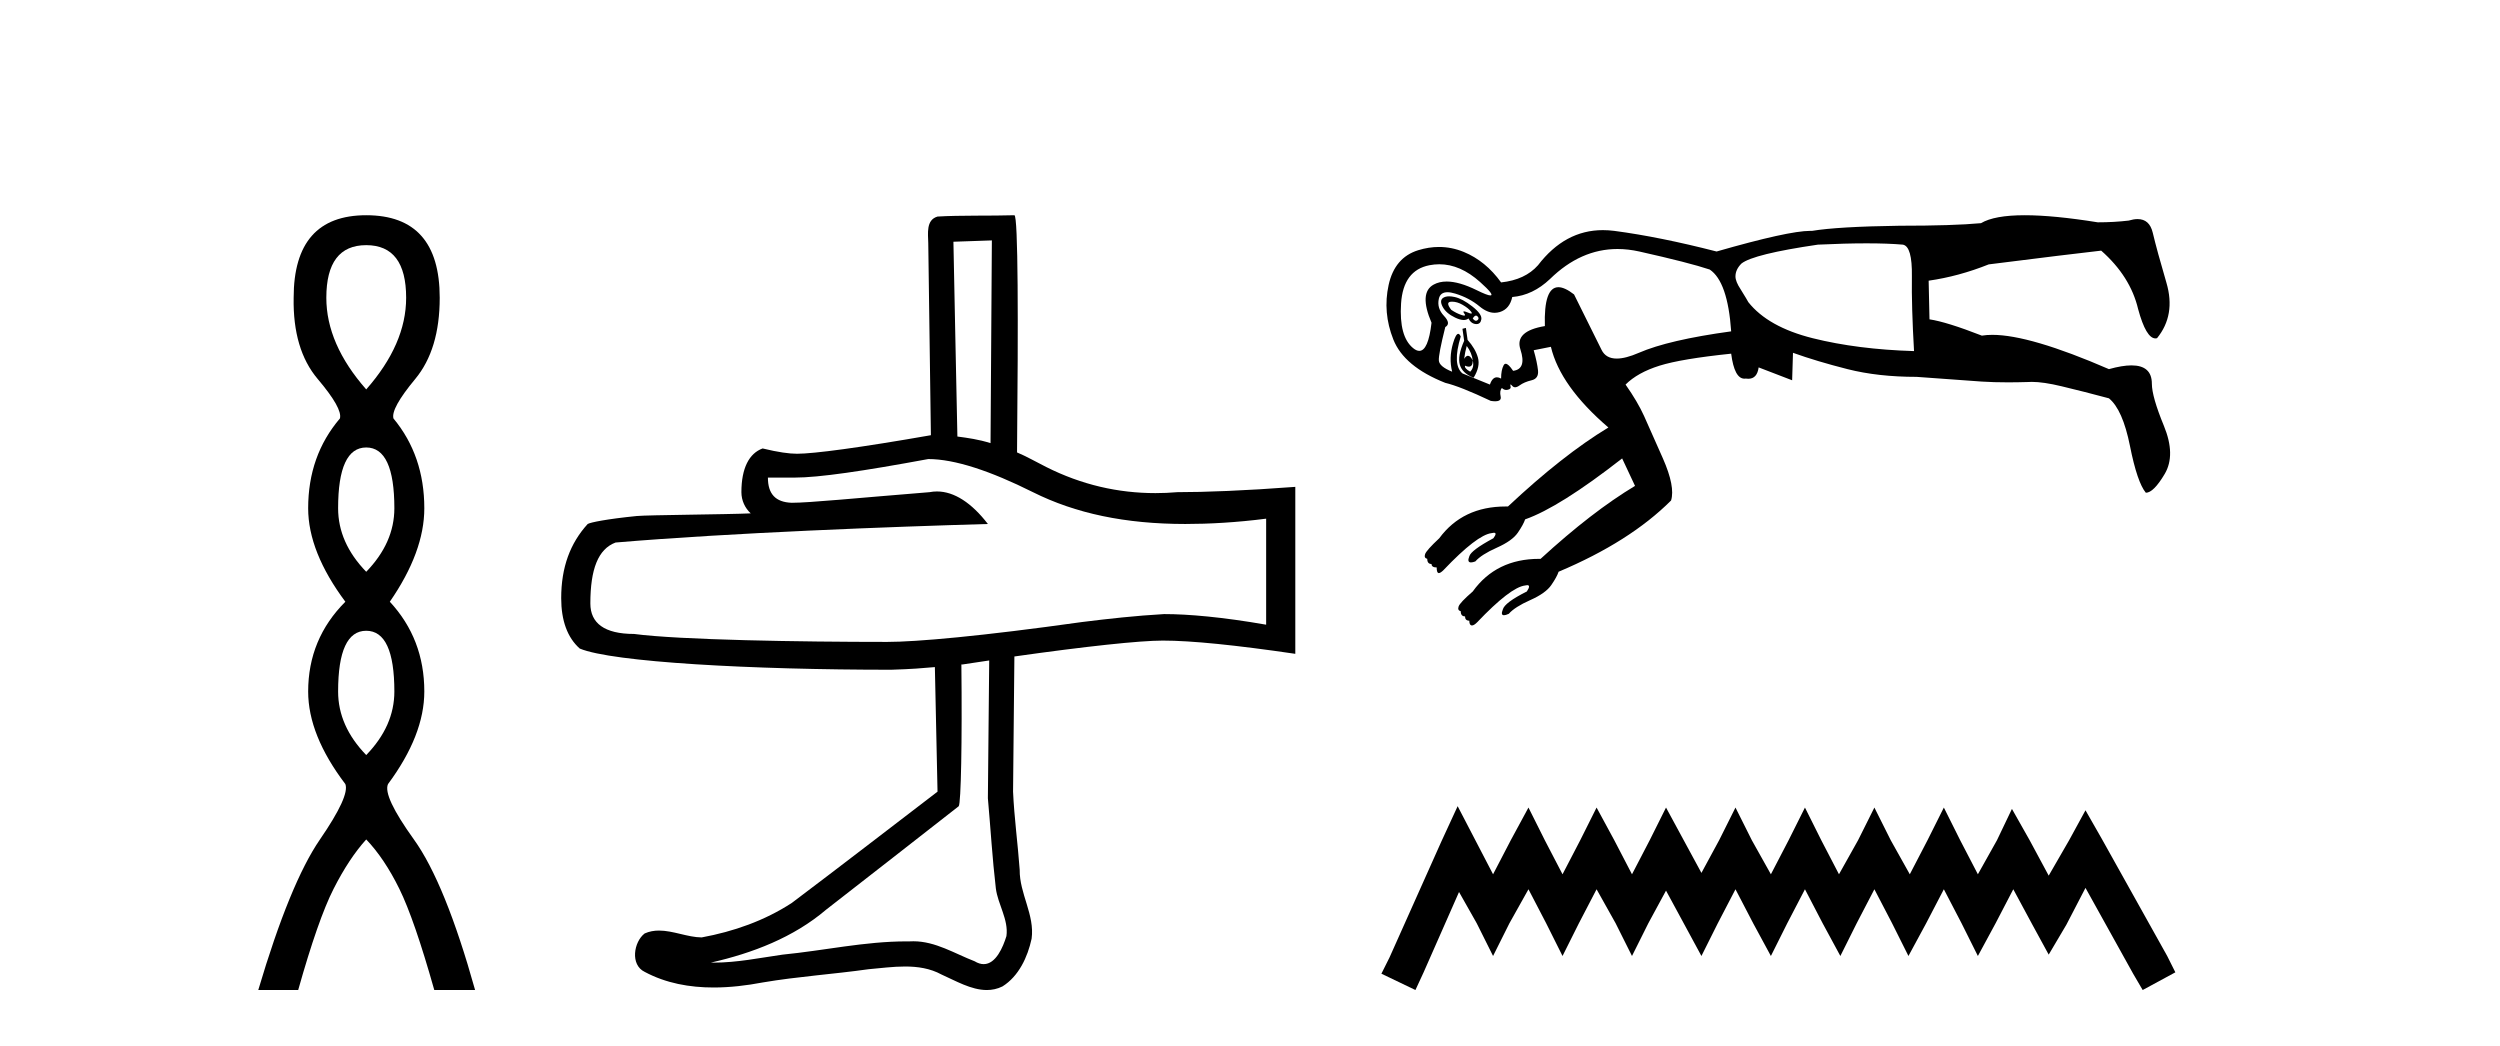
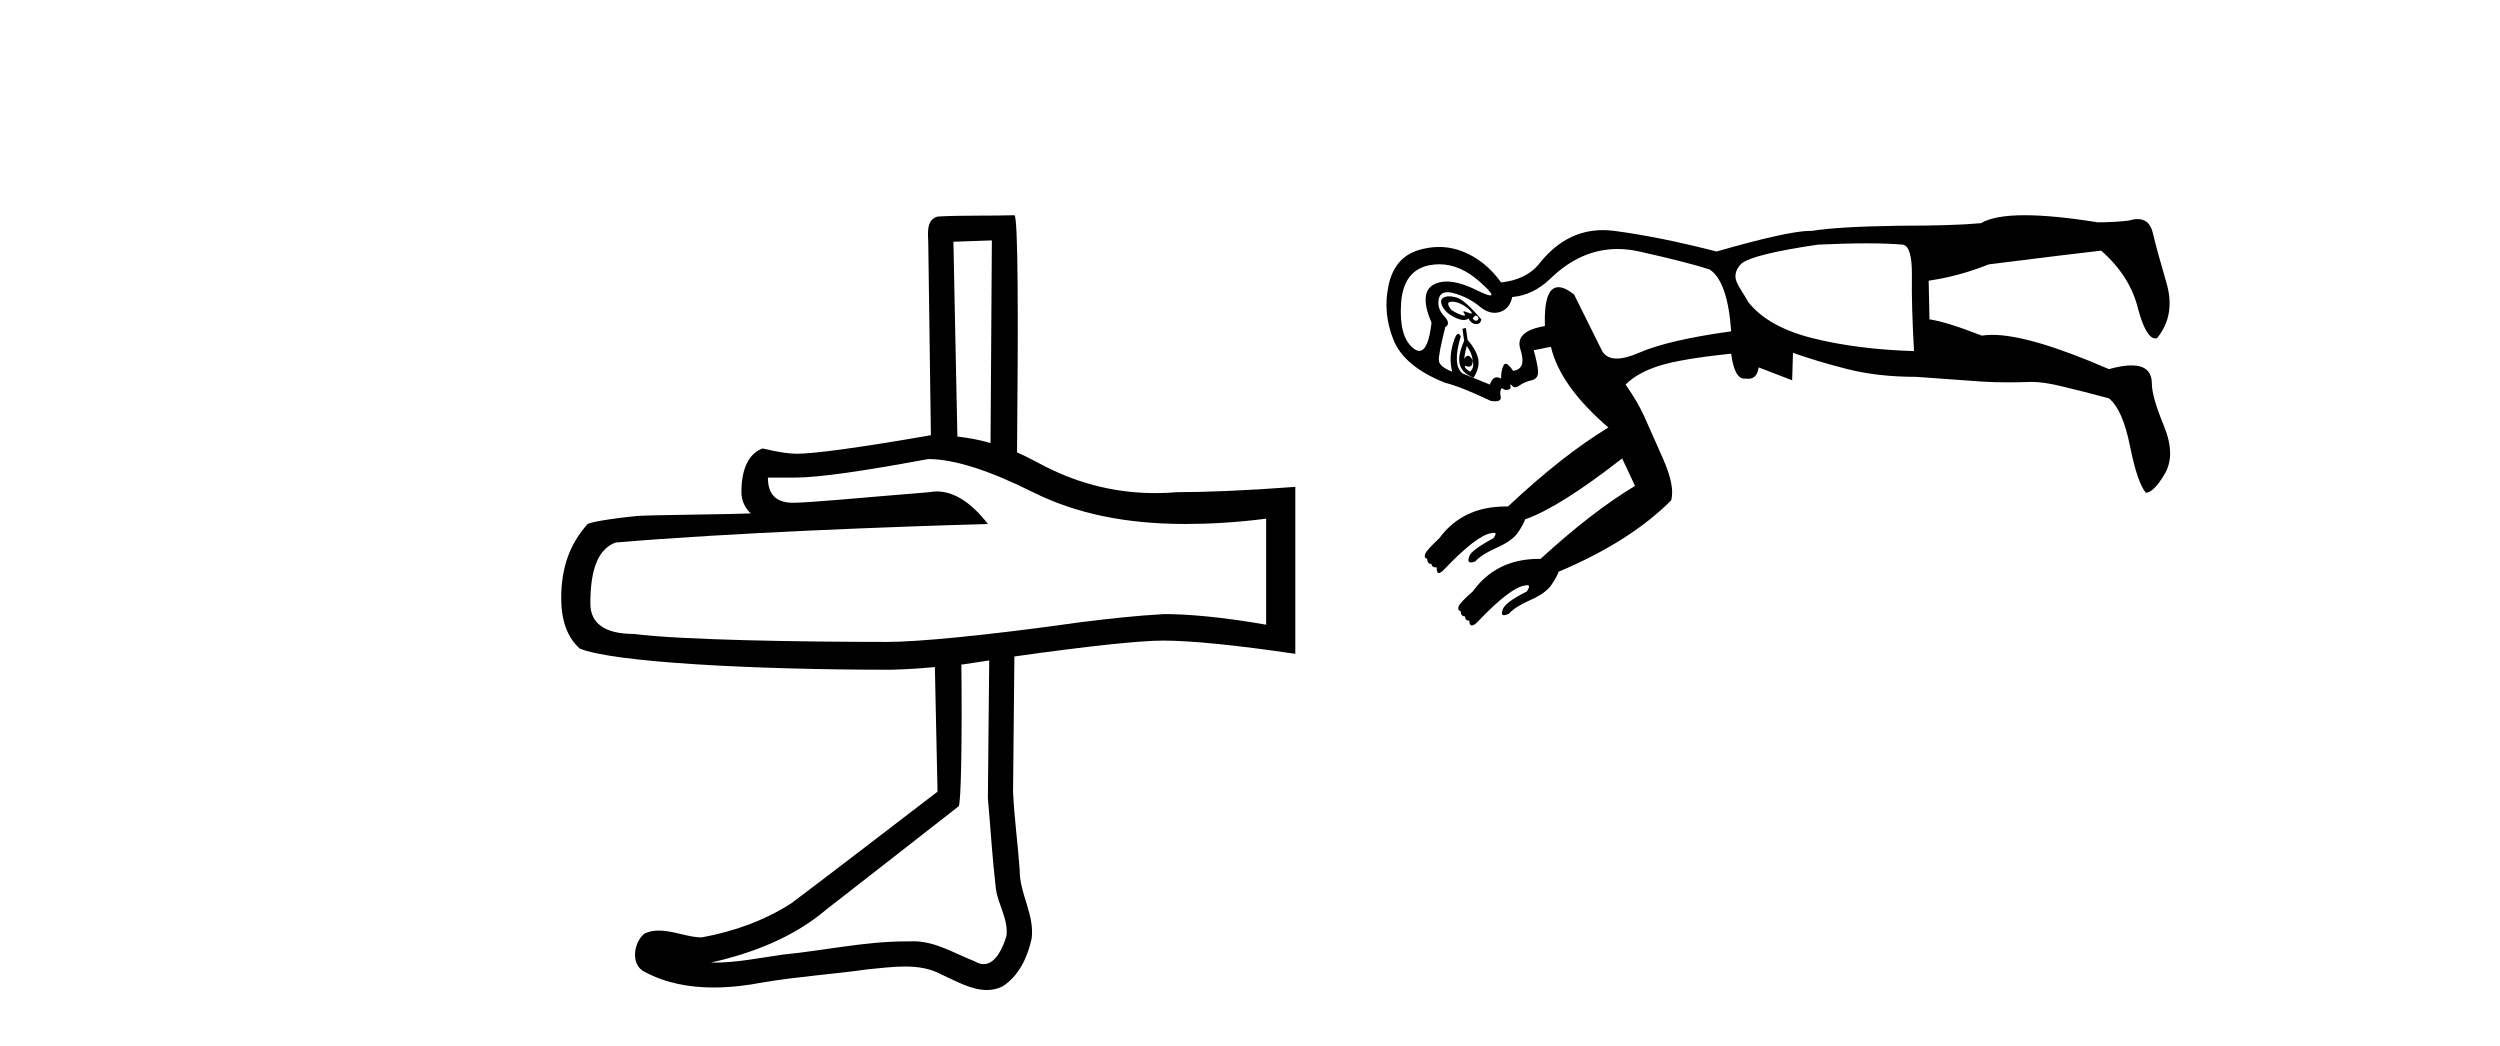
<svg xmlns="http://www.w3.org/2000/svg" width="98.0" height="41.0">
-   <path d="M 14.356 9.61 Q 15.921 9.61 15.921 11.673 Q 15.921 13.487 14.356 15.265 Q 12.792 13.487 12.792 11.673 Q 12.792 9.61 14.356 9.61 ZM 14.356 17.541 Q 15.459 17.541 15.459 19.924 Q 15.459 21.276 14.356 22.414 Q 13.254 21.276 13.254 19.924 Q 13.254 17.541 14.356 17.541 ZM 14.356 24.726 Q 15.459 24.726 15.459 27.108 Q 15.459 28.46 14.356 29.598 Q 13.254 28.46 13.254 27.108 Q 13.254 24.726 14.356 24.726 ZM 14.356 8.437 Q 11.511 8.437 11.511 11.673 Q 11.476 13.7 12.454 14.856 Q 13.432 16.012 13.325 16.403 Q 12.08 17.862 12.08 19.924 Q 12.08 21.631 13.538 23.588 Q 12.08 25.046 12.08 27.108 Q 12.08 28.816 13.538 30.736 Q 13.716 31.198 12.543 32.906 Q 11.369 34.613 10.124 38.809 L 11.689 38.809 Q 12.471 36.035 13.076 34.844 Q 13.681 33.652 14.356 32.906 Q 15.068 33.652 15.655 34.844 Q 16.241 36.035 17.024 38.809 L 18.624 38.809 Q 17.451 34.613 16.224 32.906 Q 14.997 31.198 15.21 30.736 Q 16.633 28.816 16.633 27.108 Q 16.633 25.046 15.281 23.588 Q 16.633 21.631 16.633 19.924 Q 16.633 17.862 15.423 16.403 Q 15.317 16.012 16.277 14.856 Q 17.237 13.7 17.237 11.673 Q 17.237 8.437 14.356 8.437 Z" style="fill:#000000;stroke:none" />
  <path d="M 38.881 9.424 C 38.863 12.071 38.848 14.724 38.829 17.371 C 38.361 17.224 37.945 17.167 37.53 17.112 C 37.479 14.408 37.407 11.447 37.374 9.476 C 37.877 9.458 38.379 9.441 38.881 9.424 ZM 36.388 17.995 C 37.421 17.995 38.82 18.458 40.491 19.293 C 42.162 20.128 44.112 20.54 46.465 20.54 C 47.388 20.54 48.468 20.482 49.633 20.332 L 49.633 24.488 C 47.918 24.188 46.579 24.072 45.634 24.072 C 44.512 24.136 43.446 24.255 42.413 24.384 C 38.456 24.94 35.92 25.163 34.777 25.163 C 31.392 25.163 26.637 25.087 24.856 24.851 C 23.691 24.851 23.142 24.427 23.142 23.657 C 23.142 22.308 23.447 21.524 24.129 21.267 C 28.68 20.882 34.988 20.647 38.725 20.54 C 38.091 19.716 37.406 19.265 36.73 19.265 C 36.633 19.265 36.536 19.274 36.439 19.293 C 33.515 19.529 31.741 19.709 31.037 19.709 C 30.4 19.687 30.102 19.364 30.102 18.722 L 31.141 18.722 C 32.108 18.722 33.837 18.466 36.388 17.995 ZM 38.777 25.89 C 38.765 27.689 38.736 29.493 38.725 31.292 C 38.831 32.472 38.899 33.649 39.037 34.825 C 39.117 35.454 39.542 36.051 39.452 36.695 C 39.319 37.128 39.039 37.794 38.561 37.794 C 38.453 37.794 38.334 37.76 38.206 37.682 C 37.426 37.381 36.669 36.898 35.808 36.898 C 35.759 36.898 35.71 36.899 35.66 36.902 C 35.618 36.902 35.575 36.902 35.533 36.902 C 33.897 36.902 32.298 37.263 30.674 37.422 C 29.789 37.548 28.89 37.735 27.991 37.735 C 27.95 37.735 27.909 37.734 27.869 37.733 C 29.493 37.366 31.108 36.748 32.388 35.656 C 34.13 34.302 35.844 32.962 37.582 31.604 C 37.671 31.495 37.719 29.061 37.686 26.046 C 37.688 26.046 37.691 26.046 37.695 26.046 C 37.705 26.046 37.719 26.046 37.729 26.046 C 37.733 26.046 37.736 26.046 37.738 26.046 C 38.158 25.982 38.388 25.947 38.777 25.89 ZM 39.764 8.437 C 39.764 8.437 39.764 8.437 39.764 8.437 C 38.904 8.465 37.608 8.435 36.751 8.489 C 36.293 8.621 36.381 9.16 36.388 9.528 C 36.429 12.039 36.45 14.548 36.491 17.06 C 33.702 17.549 31.897 17.787 31.245 17.787 C 30.937 17.787 30.51 17.729 29.894 17.579 C 29.367 17.772 29.063 18.351 29.063 19.293 C 29.063 19.622 29.207 19.919 29.427 20.124 C 28.491 20.168 25.382 20.186 24.96 20.228 C 23.784 20.346 23.148 20.476 23.038 20.54 C 22.356 21.289 21.999 22.229 21.999 23.449 C 21.999 24.326 22.242 24.994 22.726 25.423 C 24.001 25.958 29.481 26.254 34.933 26.254 L 34.933 26.254 C 35.752 26.228 36.128 26.196 36.647 26.15 C 36.674 27.778 36.724 29.404 36.751 31.033 C 34.85 32.486 32.949 33.957 31.037 35.396 C 29.967 36.093 28.754 36.517 27.505 36.747 C 26.955 36.741 26.387 36.478 25.833 36.478 C 25.644 36.478 25.456 36.509 25.271 36.591 C 24.842 36.92 24.697 37.821 25.271 38.097 C 26.106 38.545 27.035 38.71 27.973 38.71 C 28.619 38.71 29.269 38.632 29.894 38.513 C 31.274 38.278 32.665 38.189 34.05 37.993 C 34.516 37.953 35.001 37.887 35.479 37.887 C 35.974 37.887 36.461 37.958 36.907 38.201 C 37.454 38.444 38.069 38.809 38.683 38.809 C 38.888 38.809 39.094 38.768 39.296 38.668 C 39.935 38.27 40.284 37.516 40.439 36.798 C 40.568 35.862 39.96 35.028 39.972 34.097 C 39.899 33.08 39.757 32.051 39.712 31.033 C 39.722 29.647 39.743 27.526 39.764 25.734 C 42.543 25.34 44.669 25.111 45.582 25.111 C 46.703 25.111 48.446 25.288 50.776 25.63 L 50.776 19.085 C 48.797 19.235 47.23 19.293 46.153 19.293 C 45.866 19.318 45.579 19.33 45.294 19.33 C 43.832 19.33 42.399 19.005 41.011 18.306 C 40.61 18.105 40.238 17.889 39.868 17.735 C 39.917 12.645 39.914 8.437 39.764 8.437 Z" style="fill:#000000;stroke:none" />
-   <path d="M 56.923 11.826 C 57.053 11.826 57.188 11.866 57.328 11.946 C 57.485 12.035 57.597 12.125 57.665 12.215 C 57.703 12.266 57.705 12.292 57.67 12.292 C 57.644 12.292 57.597 12.277 57.53 12.248 C 57.463 12.22 57.416 12.205 57.39 12.205 C 57.355 12.205 57.357 12.231 57.395 12.282 C 57.44 12.342 57.44 12.372 57.395 12.372 C 57.373 12.372 57.339 12.364 57.294 12.349 C 57.16 12.305 57.025 12.237 56.891 12.147 C 56.733 11.946 56.728 11.839 56.874 11.828 C 56.89 11.827 56.906 11.826 56.923 11.826 ZM 57.859 12.372 C 57.879 12.372 57.898 12.381 57.917 12.4 C 57.973 12.456 57.973 12.506 57.917 12.551 C 57.898 12.566 57.879 12.574 57.859 12.574 C 57.819 12.574 57.777 12.544 57.732 12.484 C 57.777 12.409 57.819 12.372 57.859 12.372 ZM 56.807 11.616 C 56.71 11.616 56.631 11.636 56.571 11.676 C 56.47 11.744 56.464 11.861 56.554 12.03 C 56.644 12.198 56.806 12.338 57.042 12.45 C 57.173 12.513 57.285 12.544 57.377 12.544 C 57.452 12.544 57.514 12.524 57.564 12.484 C 57.631 12.619 57.726 12.692 57.85 12.703 C 57.859 12.704 57.868 12.704 57.877 12.704 C 57.984 12.704 58.048 12.642 58.068 12.518 C 58.091 12.383 57.973 12.215 57.715 12.013 C 57.457 11.811 57.227 11.688 57.025 11.643 C 56.944 11.625 56.872 11.616 56.807 11.616 ZM 56.421 10.359 C 56.968 10.359 57.5 10.591 58.018 11.054 C 58.411 11.405 58.545 11.581 58.422 11.581 C 58.344 11.581 58.164 11.512 57.883 11.373 C 57.426 11.148 57.035 11.036 56.71 11.036 C 56.517 11.036 56.347 11.075 56.201 11.155 C 55.808 11.368 55.78 11.867 56.116 12.652 C 56.031 13.387 55.871 13.754 55.636 13.754 C 55.562 13.754 55.481 13.718 55.393 13.645 C 55.023 13.342 54.866 12.759 54.922 11.895 C 54.978 11.031 55.348 10.532 56.032 10.397 C 56.163 10.372 56.292 10.359 56.421 10.359 ZM 73.171 9.539 C 73.726 9.539 74.2 9.556 74.593 9.59 C 74.84 9.635 74.958 10.05 74.946 10.835 C 74.935 11.62 74.963 12.596 75.03 13.763 C 73.55 13.718 72.226 13.55 71.059 13.258 C 69.893 12.966 69.051 12.495 68.535 11.845 C 68.513 11.8 68.412 11.631 68.232 11.34 C 68.098 11.138 68.03 10.97 68.03 10.835 C 68.03 10.655 68.109 10.487 68.266 10.33 C 68.58 10.083 69.578 9.837 71.261 9.59 C 71.979 9.556 72.616 9.539 73.171 9.539 ZM 57.496 13.561 C 57.631 13.74 57.709 13.931 57.732 14.133 C 57.67 14.008 57.607 13.946 57.545 13.946 C 57.495 13.946 57.445 13.986 57.395 14.066 C 57.418 13.886 57.451 13.718 57.496 13.561 ZM 57.732 14.133 C 57.777 14.313 57.743 14.458 57.631 14.571 C 57.474 14.481 57.407 14.402 57.429 14.335 L 57.429 14.335 C 57.487 14.361 57.536 14.374 57.577 14.374 C 57.68 14.374 57.732 14.293 57.732 14.133 ZM 57.463 12.854 L 57.328 12.888 L 57.395 13.359 C 57.216 13.763 57.16 14.077 57.227 14.301 C 57.294 14.526 57.474 14.694 57.766 14.806 C 57.945 14.515 58.001 14.251 57.934 14.015 C 57.867 13.78 57.732 13.55 57.53 13.325 L 57.463 12.854 ZM 63.406 9.761 C 63.684 9.761 63.969 9.794 64.261 9.859 C 65.562 10.151 66.482 10.386 67.021 10.566 C 67.492 10.88 67.772 11.688 67.862 12.989 C 66.224 13.213 65.018 13.494 64.244 13.83 C 63.898 13.981 63.608 14.056 63.376 14.056 C 63.09 14.056 62.892 13.942 62.78 13.712 C 62.578 13.297 62.219 12.574 61.703 11.542 C 61.46 11.353 61.255 11.258 61.09 11.258 C 60.705 11.258 60.528 11.766 60.559 12.782 L 60.559 12.782 C 59.764 12.914 59.444 13.218 59.6 13.696 C 59.768 14.212 59.673 14.492 59.314 14.537 C 59.191 14.352 59.094 14.26 59.024 14.26 C 58.991 14.26 58.965 14.279 58.943 14.318 C 58.876 14.442 58.843 14.616 58.843 14.84 C 58.783 14.807 58.729 14.79 58.679 14.79 C 58.56 14.79 58.468 14.885 58.405 15.075 L 57.328 14.638 C 57.059 14.414 57.036 13.931 57.261 13.191 C 57.23 13.121 57.197 13.086 57.164 13.086 C 57.1 13.086 57.031 13.211 56.958 13.46 C 56.846 13.841 56.834 14.212 56.924 14.571 C 56.588 14.436 56.414 14.29 56.403 14.133 C 56.391 13.976 56.475 13.539 56.655 12.821 C 56.812 12.731 56.795 12.585 56.604 12.383 C 56.414 12.181 56.346 11.957 56.403 11.71 C 56.441 11.54 56.554 11.455 56.741 11.455 C 56.826 11.455 56.926 11.473 57.042 11.508 C 57.412 11.62 57.732 11.789 58.001 12.013 C 58.201 12.179 58.397 12.262 58.59 12.262 C 58.658 12.262 58.725 12.252 58.792 12.232 C 59.05 12.153 59.213 11.957 59.28 11.643 C 59.819 11.598 60.312 11.362 60.761 10.936 C 61.562 10.153 62.443 9.761 63.406 9.761 ZM 79.371 8.437 C 78.573 8.437 78.002 8.541 77.656 8.748 C 76.938 8.816 75.872 8.849 74.458 8.849 C 72.843 8.872 71.699 8.939 71.026 9.051 C 71.005 9.05 70.983 9.05 70.96 9.05 C 70.39 9.05 69.167 9.32 67.29 9.859 C 65.809 9.478 64.474 9.208 63.285 9.051 C 63.131 9.031 62.98 9.021 62.832 9.021 C 61.84 9.021 60.993 9.48 60.29 10.397 C 59.953 10.779 59.471 11.003 58.843 11.071 C 58.439 10.51 57.951 10.111 57.379 9.876 C 57.062 9.746 56.739 9.681 56.409 9.681 C 56.142 9.681 55.871 9.723 55.595 9.808 C 54.978 9.999 54.591 10.454 54.434 11.172 C 54.277 11.889 54.338 12.602 54.619 13.309 C 54.899 14.015 55.578 14.582 56.655 15.008 C 57.036 15.098 57.631 15.333 58.439 15.715 C 58.503 15.725 58.56 15.73 58.609 15.73 C 58.78 15.73 58.852 15.669 58.826 15.547 C 58.792 15.39 58.809 15.277 58.876 15.21 C 58.927 15.261 58.983 15.286 59.047 15.286 C 59.068 15.286 59.089 15.283 59.112 15.277 C 59.202 15.255 59.235 15.21 59.213 15.143 C 59.201 15.095 59.202 15.071 59.215 15.071 C 59.227 15.071 59.249 15.089 59.28 15.126 C 59.311 15.163 59.349 15.181 59.393 15.181 C 59.442 15.181 59.5 15.157 59.566 15.109 C 59.69 15.019 59.847 14.952 60.037 14.907 C 60.228 14.862 60.312 14.733 60.29 14.52 C 60.267 14.307 60.211 14.043 60.121 13.729 L 60.795 13.595 C 61.041 14.627 61.793 15.681 63.049 16.758 C 61.86 17.476 60.548 18.508 59.112 19.854 C 59.082 19.854 59.052 19.854 59.023 19.854 C 57.899 19.854 57.031 20.269 56.419 21.1 C 56.083 21.414 55.898 21.621 55.864 21.722 C 55.83 21.823 55.858 21.885 55.948 21.907 C 55.948 22.042 56.004 22.109 56.116 22.109 C 56.116 22.199 56.184 22.244 56.318 22.244 C 56.318 22.379 56.341 22.451 56.386 22.463 C 56.391 22.464 56.396 22.465 56.402 22.465 C 56.446 22.465 56.508 22.425 56.588 22.345 C 57.463 21.425 58.091 20.943 58.472 20.898 C 58.508 20.889 58.538 20.884 58.561 20.884 C 58.655 20.884 58.647 20.956 58.54 21.1 C 57.956 21.414 57.642 21.649 57.597 21.806 C 57.533 21.967 57.555 22.047 57.663 22.047 C 57.706 22.047 57.762 22.034 57.833 22.008 C 57.99 21.829 58.27 21.649 58.674 21.47 C 59.078 21.29 59.353 21.094 59.499 20.881 C 59.645 20.668 59.74 20.494 59.785 20.359 C 60.682 20.045 61.95 19.249 63.588 17.97 L 64.093 19.047 C 62.971 19.72 61.737 20.673 60.391 21.907 L 60.391 21.907 C 60.373 21.907 60.355 21.907 60.337 21.907 C 59.213 21.907 58.344 22.333 57.732 23.186 C 57.395 23.478 57.21 23.674 57.177 23.775 C 57.143 23.876 57.171 23.938 57.261 23.96 C 57.261 24.095 57.317 24.162 57.429 24.162 C 57.429 24.274 57.485 24.331 57.597 24.331 C 57.597 24.443 57.625 24.504 57.681 24.516 C 57.688 24.517 57.694 24.518 57.701 24.518 C 57.754 24.518 57.82 24.478 57.9 24.398 C 58.775 23.478 59.403 22.996 59.785 22.951 C 59.817 22.943 59.845 22.938 59.867 22.938 C 59.967 22.938 59.962 23.021 59.852 23.186 C 59.269 23.478 58.955 23.714 58.91 23.893 C 58.85 24.043 58.865 24.117 58.955 24.117 C 59 24.117 59.063 24.099 59.145 24.061 C 59.302 23.882 59.583 23.702 59.987 23.523 C 60.391 23.343 60.665 23.147 60.811 22.934 C 60.957 22.721 61.053 22.547 61.097 22.412 C 62.96 21.627 64.429 20.696 65.506 19.619 C 65.618 19.26 65.512 18.71 65.186 17.97 C 64.861 17.229 64.614 16.674 64.446 16.304 C 64.278 15.934 64.037 15.524 63.722 15.075 C 64.037 14.761 64.48 14.515 65.052 14.335 C 65.624 14.156 66.561 13.999 67.862 13.864 C 67.946 14.517 68.12 14.844 68.382 14.844 C 68.399 14.844 68.416 14.843 68.434 14.84 C 68.468 14.845 68.501 14.848 68.532 14.848 C 68.764 14.848 68.899 14.699 68.939 14.402 L 70.252 14.907 L 70.285 13.83 C 70.913 14.055 71.626 14.268 72.422 14.47 C 73.219 14.672 74.122 14.773 75.131 14.773 C 76.321 14.862 77.173 14.924 77.689 14.958 C 77.999 14.978 78.341 14.988 78.715 14.988 C 78.965 14.988 79.228 14.983 79.507 14.975 C 79.551 14.971 79.599 14.97 79.649 14.97 C 79.948 14.97 80.338 15.027 80.819 15.143 C 81.38 15.277 81.997 15.434 82.67 15.614 C 83.029 15.906 83.304 16.528 83.495 17.482 C 83.685 18.435 83.893 19.047 84.117 19.316 C 84.319 19.316 84.566 19.069 84.858 18.576 C 85.149 18.082 85.138 17.454 84.824 16.691 C 84.51 15.928 84.353 15.378 84.353 15.042 C 84.353 14.563 84.087 14.323 83.554 14.323 C 83.314 14.323 83.019 14.372 82.67 14.47 C 80.606 13.574 79.083 13.126 78.1 13.126 C 77.951 13.126 77.814 13.136 77.689 13.157 C 76.769 12.798 76.085 12.585 75.636 12.518 L 75.603 11.003 C 76.388 10.891 77.173 10.678 77.958 10.364 C 80.09 10.095 81.56 9.915 82.367 9.825 C 83.13 10.498 83.612 11.261 83.814 12.114 C 84.022 12.882 84.249 13.266 84.495 13.266 C 84.515 13.266 84.535 13.263 84.555 13.258 C 85.048 12.652 85.172 11.929 84.925 11.087 C 84.678 10.246 84.499 9.59 84.387 9.119 C 84.302 8.765 84.105 8.588 83.793 8.588 C 83.69 8.588 83.573 8.608 83.444 8.647 C 83.063 8.692 82.659 8.715 82.233 8.715 C 81.077 8.529 80.123 8.437 79.371 8.437 Z" style="fill:#000000;stroke:none" />
-   <path d="M 57.14 31.602 L 56.5 32.99 L 54.471 37.528 L 54.151 38.169 L 55.485 38.809 L 55.806 38.115 L 57.194 34.966 L 57.888 36.193 L 58.528 37.475 L 59.169 36.193 L 59.916 34.859 L 60.61 36.193 L 61.251 37.475 L 61.892 36.193 L 62.586 34.859 L 63.333 36.193 L 63.974 37.475 L 64.614 36.193 L 65.308 34.912 L 66.002 36.193 L 66.696 37.475 L 67.337 36.193 L 68.031 34.859 L 68.725 36.193 L 69.419 37.475 L 70.06 36.193 L 70.754 34.859 L 71.448 36.193 L 72.142 37.475 L 72.782 36.193 L 73.476 34.859 L 74.17 36.193 L 74.811 37.475 L 75.505 36.193 L 76.199 34.859 L 76.893 36.193 L 77.533 37.475 L 78.227 36.193 L 78.921 34.859 L 79.669 36.247 L 80.309 37.421 L 81.003 36.247 L 81.751 34.805 L 83.619 38.169 L 83.993 38.809 L 85.274 38.115 L 84.954 37.475 L 82.391 32.884 L 81.751 31.763 L 81.11 32.937 L 80.309 34.325 L 79.562 32.937 L 78.868 31.709 L 78.281 32.937 L 77.533 34.272 L 76.839 32.937 L 76.199 31.656 L 75.558 32.937 L 74.864 34.272 L 74.117 32.937 L 73.476 31.656 L 72.836 32.937 L 72.088 34.272 L 71.394 32.937 L 70.754 31.656 L 70.113 32.937 L 69.419 34.272 L 68.672 32.937 L 68.031 31.656 L 67.39 32.937 L 66.696 34.218 L 66.002 32.937 L 65.308 31.656 L 64.668 32.937 L 63.974 34.272 L 63.28 32.937 L 62.586 31.656 L 61.945 32.937 L 61.251 34.272 L 60.557 32.937 L 59.916 31.656 L 59.222 32.937 L 58.528 34.272 L 57.834 32.937 L 57.14 31.602 Z" style="fill:#000000;stroke:none" />
+   <path d="M 56.923 11.826 C 57.053 11.826 57.188 11.866 57.328 11.946 C 57.485 12.035 57.597 12.125 57.665 12.215 C 57.703 12.266 57.705 12.292 57.67 12.292 C 57.644 12.292 57.597 12.277 57.53 12.248 C 57.463 12.22 57.416 12.205 57.39 12.205 C 57.355 12.205 57.357 12.231 57.395 12.282 C 57.44 12.342 57.44 12.372 57.395 12.372 C 57.373 12.372 57.339 12.364 57.294 12.349 C 57.16 12.305 57.025 12.237 56.891 12.147 C 56.733 11.946 56.728 11.839 56.874 11.828 C 56.89 11.827 56.906 11.826 56.923 11.826 ZM 57.859 12.372 C 57.879 12.372 57.898 12.381 57.917 12.4 C 57.973 12.456 57.973 12.506 57.917 12.551 C 57.898 12.566 57.879 12.574 57.859 12.574 C 57.819 12.574 57.777 12.544 57.732 12.484 C 57.777 12.409 57.819 12.372 57.859 12.372 ZM 56.807 11.616 C 56.71 11.616 56.631 11.636 56.571 11.676 C 56.47 11.744 56.464 11.861 56.554 12.03 C 56.644 12.198 56.806 12.338 57.042 12.45 C 57.173 12.513 57.285 12.544 57.377 12.544 C 57.452 12.544 57.514 12.524 57.564 12.484 C 57.631 12.619 57.726 12.692 57.85 12.703 C 57.859 12.704 57.868 12.704 57.877 12.704 C 57.984 12.704 58.048 12.642 58.068 12.518 C 57.457 11.811 57.227 11.688 57.025 11.643 C 56.944 11.625 56.872 11.616 56.807 11.616 ZM 56.421 10.359 C 56.968 10.359 57.5 10.591 58.018 11.054 C 58.411 11.405 58.545 11.581 58.422 11.581 C 58.344 11.581 58.164 11.512 57.883 11.373 C 57.426 11.148 57.035 11.036 56.71 11.036 C 56.517 11.036 56.347 11.075 56.201 11.155 C 55.808 11.368 55.78 11.867 56.116 12.652 C 56.031 13.387 55.871 13.754 55.636 13.754 C 55.562 13.754 55.481 13.718 55.393 13.645 C 55.023 13.342 54.866 12.759 54.922 11.895 C 54.978 11.031 55.348 10.532 56.032 10.397 C 56.163 10.372 56.292 10.359 56.421 10.359 ZM 73.171 9.539 C 73.726 9.539 74.2 9.556 74.593 9.59 C 74.84 9.635 74.958 10.05 74.946 10.835 C 74.935 11.62 74.963 12.596 75.03 13.763 C 73.55 13.718 72.226 13.55 71.059 13.258 C 69.893 12.966 69.051 12.495 68.535 11.845 C 68.513 11.8 68.412 11.631 68.232 11.34 C 68.098 11.138 68.03 10.97 68.03 10.835 C 68.03 10.655 68.109 10.487 68.266 10.33 C 68.58 10.083 69.578 9.837 71.261 9.59 C 71.979 9.556 72.616 9.539 73.171 9.539 ZM 57.496 13.561 C 57.631 13.74 57.709 13.931 57.732 14.133 C 57.67 14.008 57.607 13.946 57.545 13.946 C 57.495 13.946 57.445 13.986 57.395 14.066 C 57.418 13.886 57.451 13.718 57.496 13.561 ZM 57.732 14.133 C 57.777 14.313 57.743 14.458 57.631 14.571 C 57.474 14.481 57.407 14.402 57.429 14.335 L 57.429 14.335 C 57.487 14.361 57.536 14.374 57.577 14.374 C 57.68 14.374 57.732 14.293 57.732 14.133 ZM 57.463 12.854 L 57.328 12.888 L 57.395 13.359 C 57.216 13.763 57.16 14.077 57.227 14.301 C 57.294 14.526 57.474 14.694 57.766 14.806 C 57.945 14.515 58.001 14.251 57.934 14.015 C 57.867 13.78 57.732 13.55 57.53 13.325 L 57.463 12.854 ZM 63.406 9.761 C 63.684 9.761 63.969 9.794 64.261 9.859 C 65.562 10.151 66.482 10.386 67.021 10.566 C 67.492 10.88 67.772 11.688 67.862 12.989 C 66.224 13.213 65.018 13.494 64.244 13.83 C 63.898 13.981 63.608 14.056 63.376 14.056 C 63.09 14.056 62.892 13.942 62.78 13.712 C 62.578 13.297 62.219 12.574 61.703 11.542 C 61.46 11.353 61.255 11.258 61.09 11.258 C 60.705 11.258 60.528 11.766 60.559 12.782 L 60.559 12.782 C 59.764 12.914 59.444 13.218 59.6 13.696 C 59.768 14.212 59.673 14.492 59.314 14.537 C 59.191 14.352 59.094 14.26 59.024 14.26 C 58.991 14.26 58.965 14.279 58.943 14.318 C 58.876 14.442 58.843 14.616 58.843 14.84 C 58.783 14.807 58.729 14.79 58.679 14.79 C 58.56 14.79 58.468 14.885 58.405 15.075 L 57.328 14.638 C 57.059 14.414 57.036 13.931 57.261 13.191 C 57.23 13.121 57.197 13.086 57.164 13.086 C 57.1 13.086 57.031 13.211 56.958 13.46 C 56.846 13.841 56.834 14.212 56.924 14.571 C 56.588 14.436 56.414 14.29 56.403 14.133 C 56.391 13.976 56.475 13.539 56.655 12.821 C 56.812 12.731 56.795 12.585 56.604 12.383 C 56.414 12.181 56.346 11.957 56.403 11.71 C 56.441 11.54 56.554 11.455 56.741 11.455 C 56.826 11.455 56.926 11.473 57.042 11.508 C 57.412 11.62 57.732 11.789 58.001 12.013 C 58.201 12.179 58.397 12.262 58.59 12.262 C 58.658 12.262 58.725 12.252 58.792 12.232 C 59.05 12.153 59.213 11.957 59.28 11.643 C 59.819 11.598 60.312 11.362 60.761 10.936 C 61.562 10.153 62.443 9.761 63.406 9.761 ZM 79.371 8.437 C 78.573 8.437 78.002 8.541 77.656 8.748 C 76.938 8.816 75.872 8.849 74.458 8.849 C 72.843 8.872 71.699 8.939 71.026 9.051 C 71.005 9.05 70.983 9.05 70.96 9.05 C 70.39 9.05 69.167 9.32 67.29 9.859 C 65.809 9.478 64.474 9.208 63.285 9.051 C 63.131 9.031 62.98 9.021 62.832 9.021 C 61.84 9.021 60.993 9.48 60.29 10.397 C 59.953 10.779 59.471 11.003 58.843 11.071 C 58.439 10.51 57.951 10.111 57.379 9.876 C 57.062 9.746 56.739 9.681 56.409 9.681 C 56.142 9.681 55.871 9.723 55.595 9.808 C 54.978 9.999 54.591 10.454 54.434 11.172 C 54.277 11.889 54.338 12.602 54.619 13.309 C 54.899 14.015 55.578 14.582 56.655 15.008 C 57.036 15.098 57.631 15.333 58.439 15.715 C 58.503 15.725 58.56 15.73 58.609 15.73 C 58.78 15.73 58.852 15.669 58.826 15.547 C 58.792 15.39 58.809 15.277 58.876 15.21 C 58.927 15.261 58.983 15.286 59.047 15.286 C 59.068 15.286 59.089 15.283 59.112 15.277 C 59.202 15.255 59.235 15.21 59.213 15.143 C 59.201 15.095 59.202 15.071 59.215 15.071 C 59.227 15.071 59.249 15.089 59.28 15.126 C 59.311 15.163 59.349 15.181 59.393 15.181 C 59.442 15.181 59.5 15.157 59.566 15.109 C 59.69 15.019 59.847 14.952 60.037 14.907 C 60.228 14.862 60.312 14.733 60.29 14.52 C 60.267 14.307 60.211 14.043 60.121 13.729 L 60.795 13.595 C 61.041 14.627 61.793 15.681 63.049 16.758 C 61.86 17.476 60.548 18.508 59.112 19.854 C 59.082 19.854 59.052 19.854 59.023 19.854 C 57.899 19.854 57.031 20.269 56.419 21.1 C 56.083 21.414 55.898 21.621 55.864 21.722 C 55.83 21.823 55.858 21.885 55.948 21.907 C 55.948 22.042 56.004 22.109 56.116 22.109 C 56.116 22.199 56.184 22.244 56.318 22.244 C 56.318 22.379 56.341 22.451 56.386 22.463 C 56.391 22.464 56.396 22.465 56.402 22.465 C 56.446 22.465 56.508 22.425 56.588 22.345 C 57.463 21.425 58.091 20.943 58.472 20.898 C 58.508 20.889 58.538 20.884 58.561 20.884 C 58.655 20.884 58.647 20.956 58.54 21.1 C 57.956 21.414 57.642 21.649 57.597 21.806 C 57.533 21.967 57.555 22.047 57.663 22.047 C 57.706 22.047 57.762 22.034 57.833 22.008 C 57.99 21.829 58.27 21.649 58.674 21.47 C 59.078 21.29 59.353 21.094 59.499 20.881 C 59.645 20.668 59.74 20.494 59.785 20.359 C 60.682 20.045 61.95 19.249 63.588 17.97 L 64.093 19.047 C 62.971 19.72 61.737 20.673 60.391 21.907 L 60.391 21.907 C 60.373 21.907 60.355 21.907 60.337 21.907 C 59.213 21.907 58.344 22.333 57.732 23.186 C 57.395 23.478 57.21 23.674 57.177 23.775 C 57.143 23.876 57.171 23.938 57.261 23.96 C 57.261 24.095 57.317 24.162 57.429 24.162 C 57.429 24.274 57.485 24.331 57.597 24.331 C 57.597 24.443 57.625 24.504 57.681 24.516 C 57.688 24.517 57.694 24.518 57.701 24.518 C 57.754 24.518 57.82 24.478 57.9 24.398 C 58.775 23.478 59.403 22.996 59.785 22.951 C 59.817 22.943 59.845 22.938 59.867 22.938 C 59.967 22.938 59.962 23.021 59.852 23.186 C 59.269 23.478 58.955 23.714 58.91 23.893 C 58.85 24.043 58.865 24.117 58.955 24.117 C 59 24.117 59.063 24.099 59.145 24.061 C 59.302 23.882 59.583 23.702 59.987 23.523 C 60.391 23.343 60.665 23.147 60.811 22.934 C 60.957 22.721 61.053 22.547 61.097 22.412 C 62.96 21.627 64.429 20.696 65.506 19.619 C 65.618 19.26 65.512 18.71 65.186 17.97 C 64.861 17.229 64.614 16.674 64.446 16.304 C 64.278 15.934 64.037 15.524 63.722 15.075 C 64.037 14.761 64.48 14.515 65.052 14.335 C 65.624 14.156 66.561 13.999 67.862 13.864 C 67.946 14.517 68.12 14.844 68.382 14.844 C 68.399 14.844 68.416 14.843 68.434 14.84 C 68.468 14.845 68.501 14.848 68.532 14.848 C 68.764 14.848 68.899 14.699 68.939 14.402 L 70.252 14.907 L 70.285 13.83 C 70.913 14.055 71.626 14.268 72.422 14.47 C 73.219 14.672 74.122 14.773 75.131 14.773 C 76.321 14.862 77.173 14.924 77.689 14.958 C 77.999 14.978 78.341 14.988 78.715 14.988 C 78.965 14.988 79.228 14.983 79.507 14.975 C 79.551 14.971 79.599 14.97 79.649 14.97 C 79.948 14.97 80.338 15.027 80.819 15.143 C 81.38 15.277 81.997 15.434 82.67 15.614 C 83.029 15.906 83.304 16.528 83.495 17.482 C 83.685 18.435 83.893 19.047 84.117 19.316 C 84.319 19.316 84.566 19.069 84.858 18.576 C 85.149 18.082 85.138 17.454 84.824 16.691 C 84.51 15.928 84.353 15.378 84.353 15.042 C 84.353 14.563 84.087 14.323 83.554 14.323 C 83.314 14.323 83.019 14.372 82.67 14.47 C 80.606 13.574 79.083 13.126 78.1 13.126 C 77.951 13.126 77.814 13.136 77.689 13.157 C 76.769 12.798 76.085 12.585 75.636 12.518 L 75.603 11.003 C 76.388 10.891 77.173 10.678 77.958 10.364 C 80.09 10.095 81.56 9.915 82.367 9.825 C 83.13 10.498 83.612 11.261 83.814 12.114 C 84.022 12.882 84.249 13.266 84.495 13.266 C 84.515 13.266 84.535 13.263 84.555 13.258 C 85.048 12.652 85.172 11.929 84.925 11.087 C 84.678 10.246 84.499 9.59 84.387 9.119 C 84.302 8.765 84.105 8.588 83.793 8.588 C 83.69 8.588 83.573 8.608 83.444 8.647 C 83.063 8.692 82.659 8.715 82.233 8.715 C 81.077 8.529 80.123 8.437 79.371 8.437 Z" style="fill:#000000;stroke:none" />
</svg>